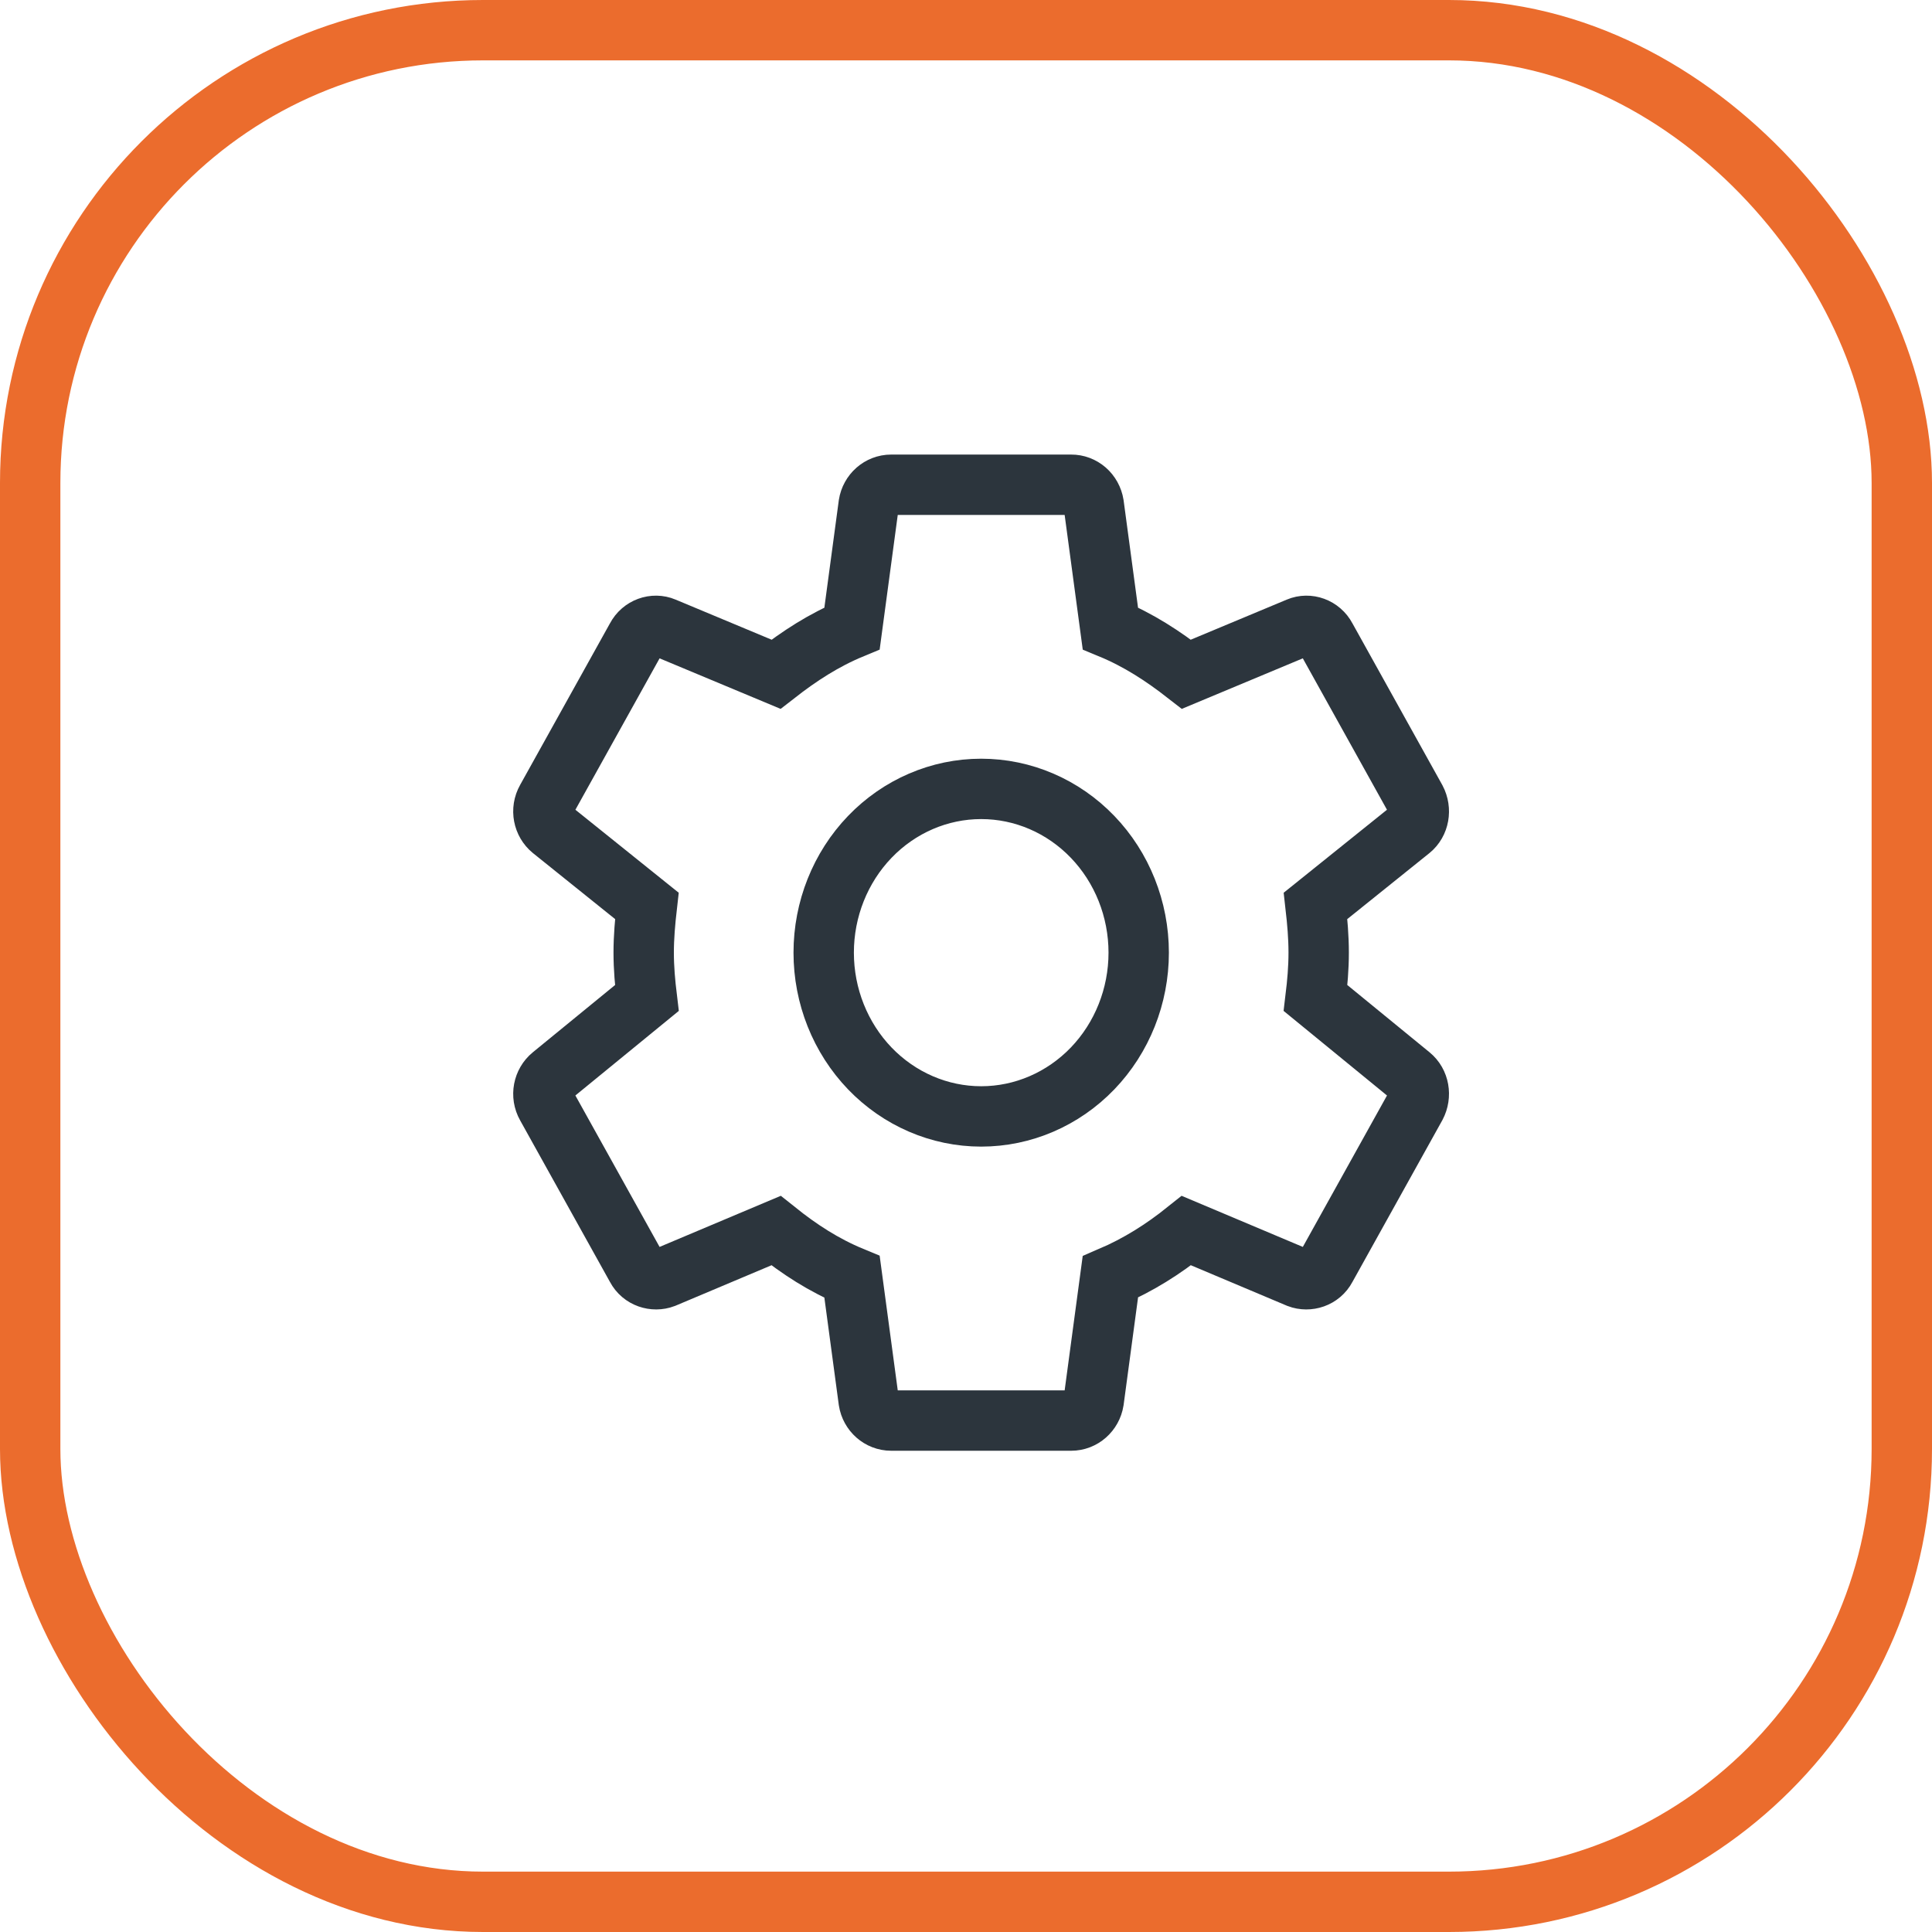
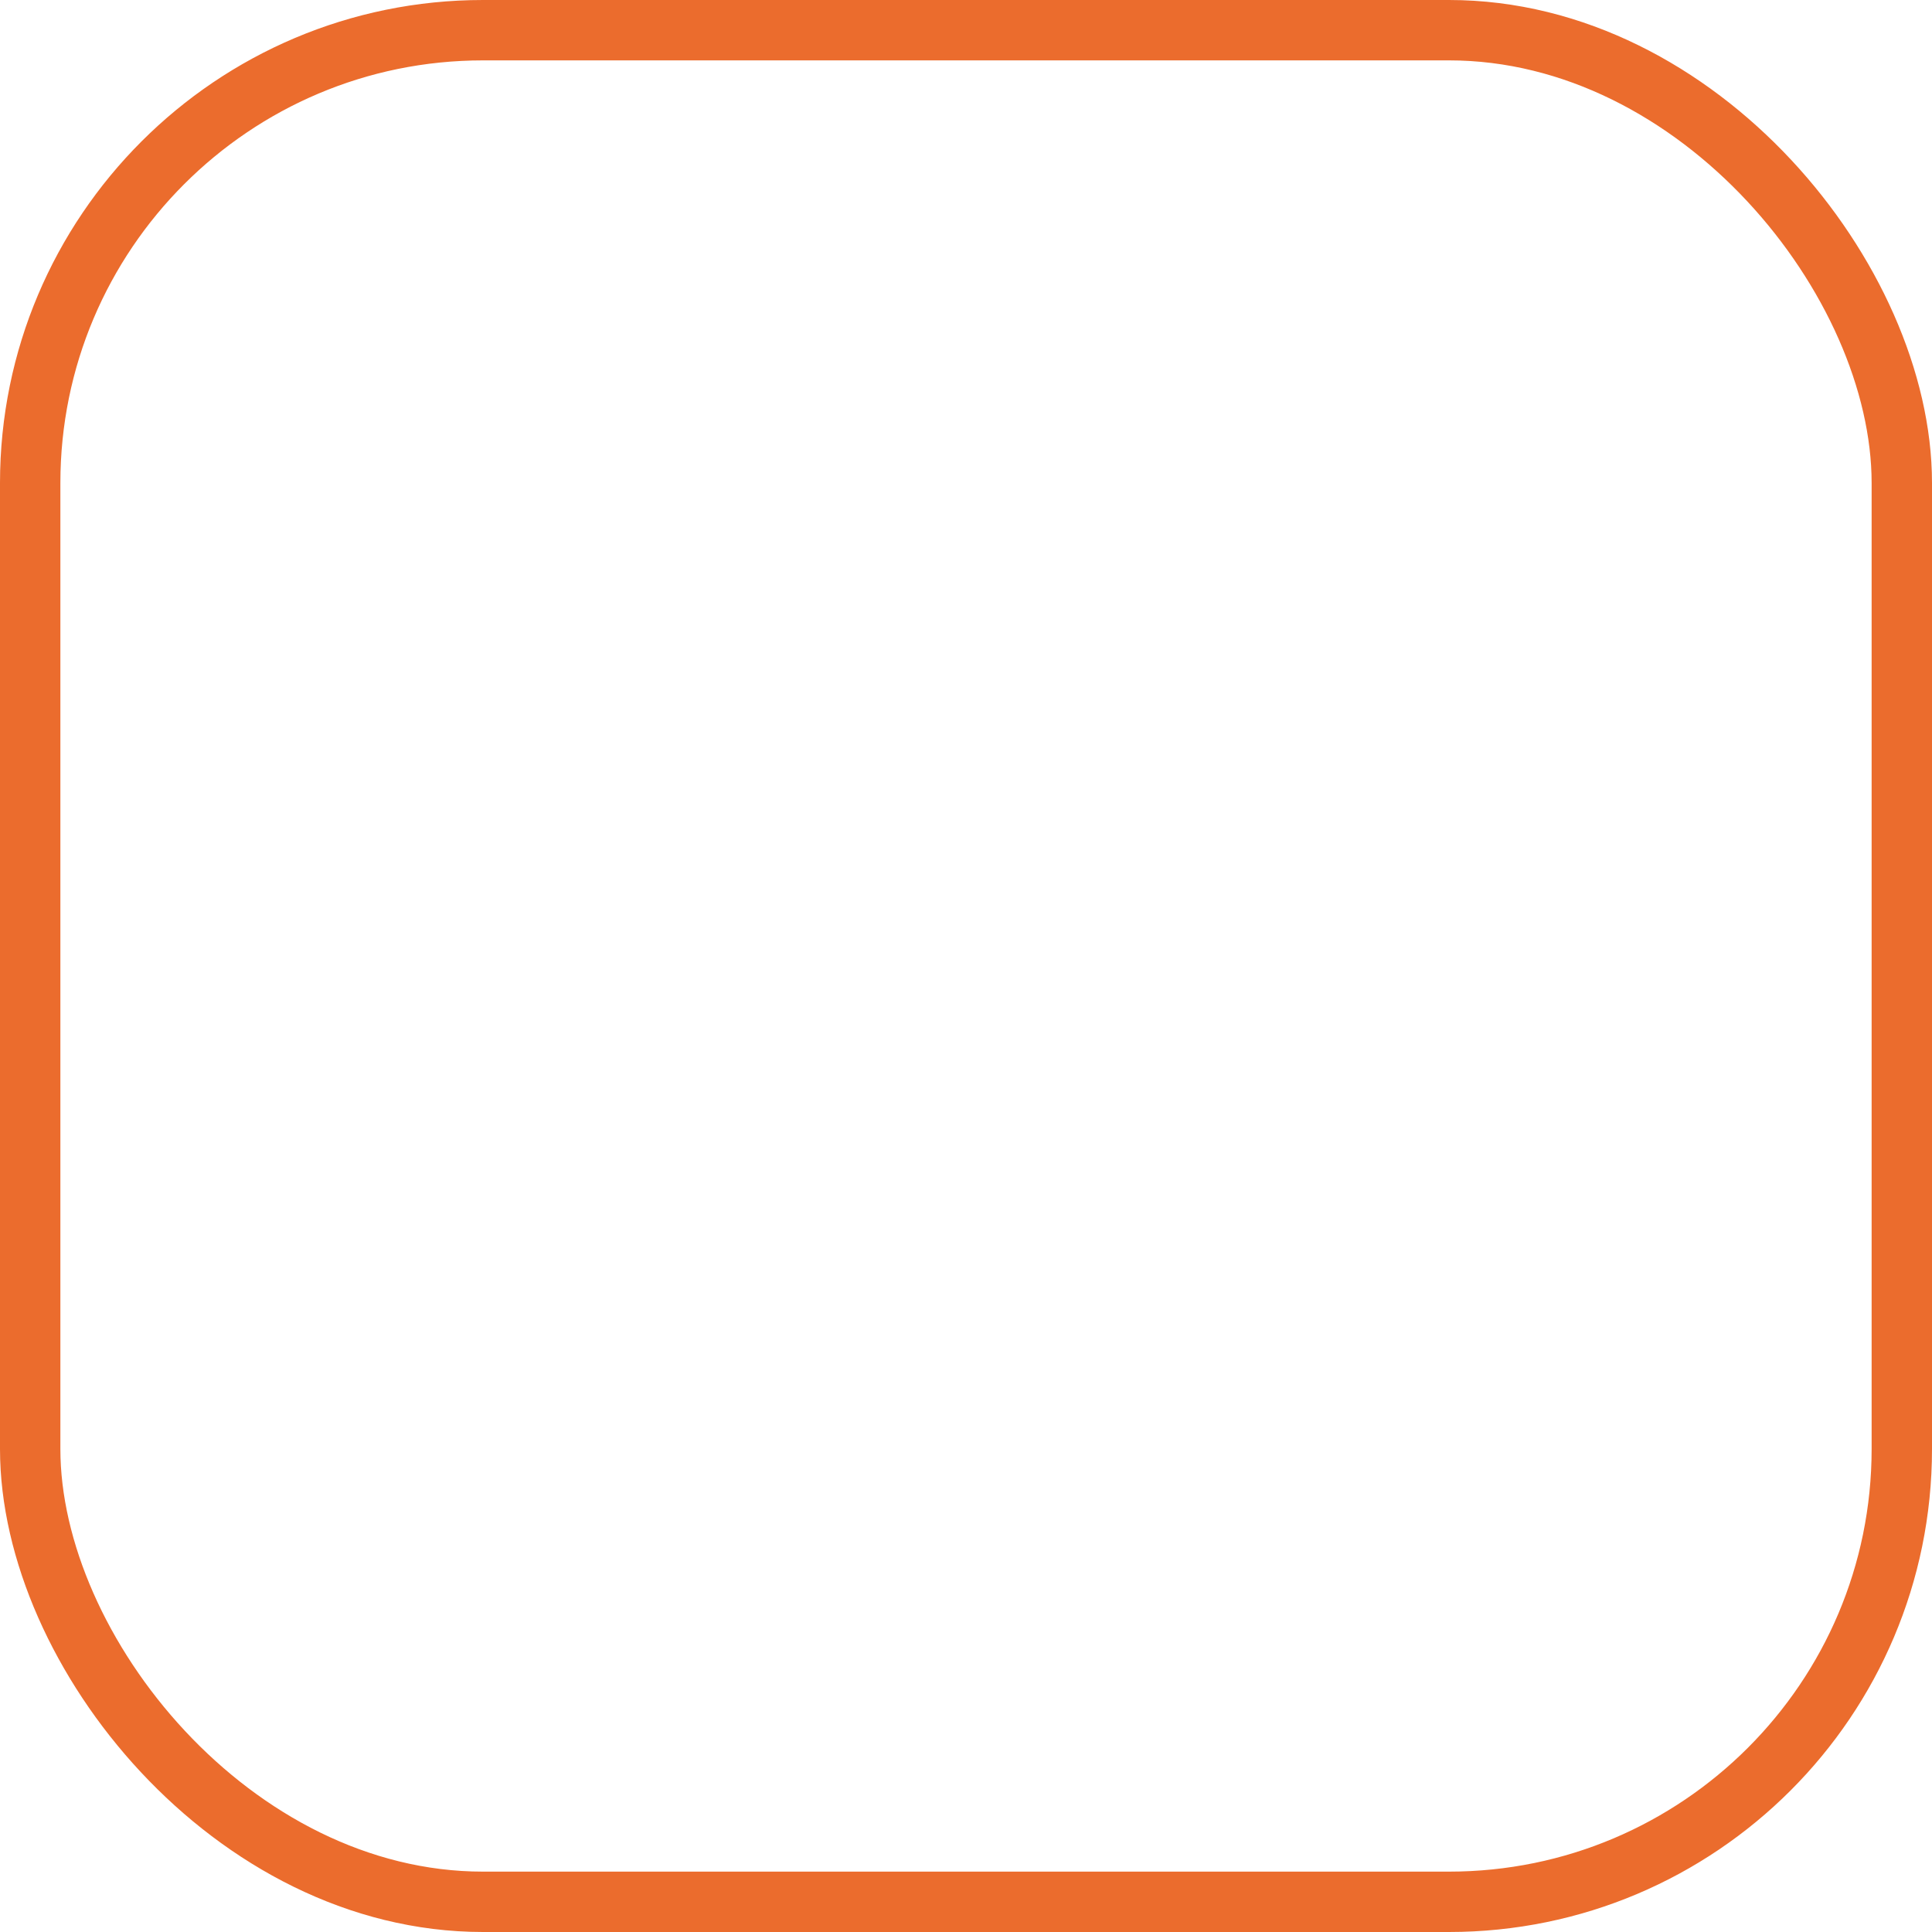
<svg xmlns="http://www.w3.org/2000/svg" width="64" height="64" viewBox="0 0 64 64" fill="none">
  <rect x="1" y="1" width="62" height="62" rx="15" stroke="#EB6C2D" stroke-width="2" />
-   <path d="M32.503 36.983C31.12 36.983 29.793 36.411 28.814 35.394C27.836 34.376 27.286 32.996 27.286 31.558C27.286 30.119 27.836 28.739 28.814 27.722C29.793 26.704 31.12 26.133 32.503 26.133C33.887 26.133 35.214 26.704 36.193 27.722C37.171 28.739 37.721 30.119 37.721 31.558C37.721 32.996 37.171 34.376 36.193 35.394C35.214 36.411 33.887 36.983 32.503 36.983ZM43.579 33.061C43.639 32.565 43.683 32.069 43.683 31.558C43.683 31.046 43.639 30.535 43.579 30.008L46.724 27.481C47.008 27.249 47.082 26.83 46.903 26.489L43.922 21.126C43.743 20.785 43.34 20.646 43.013 20.785L39.301 22.335C38.526 21.731 37.721 21.204 36.782 20.816L36.23 16.709C36.2 16.526 36.108 16.36 35.972 16.241C35.835 16.122 35.663 16.057 35.485 16.058H29.522C29.149 16.058 28.836 16.337 28.777 16.709L28.225 20.816C27.286 21.204 26.481 21.731 25.706 22.335L21.994 20.785C21.666 20.646 21.264 20.785 21.085 21.126L18.103 26.489C17.91 26.83 17.999 27.249 18.282 27.481L21.428 30.008C21.368 30.535 21.323 31.046 21.323 31.558C21.323 32.069 21.368 32.565 21.428 33.061L18.282 35.634C17.999 35.867 17.91 36.285 18.103 36.626L21.085 41.989C21.264 42.33 21.666 42.454 21.994 42.33L25.706 40.765C26.481 41.385 27.286 41.912 28.225 42.299L28.777 46.407C28.836 46.779 29.149 47.058 29.522 47.058H35.485C35.857 47.058 36.17 46.779 36.23 46.407L36.782 42.299C37.721 41.896 38.526 41.385 39.301 40.765L43.013 42.33C43.34 42.454 43.743 42.33 43.922 41.989L46.903 36.626C47.082 36.285 47.008 35.867 46.724 35.634L43.579 33.061Z" stroke="#2C353D" stroke-width="2" />
</svg>